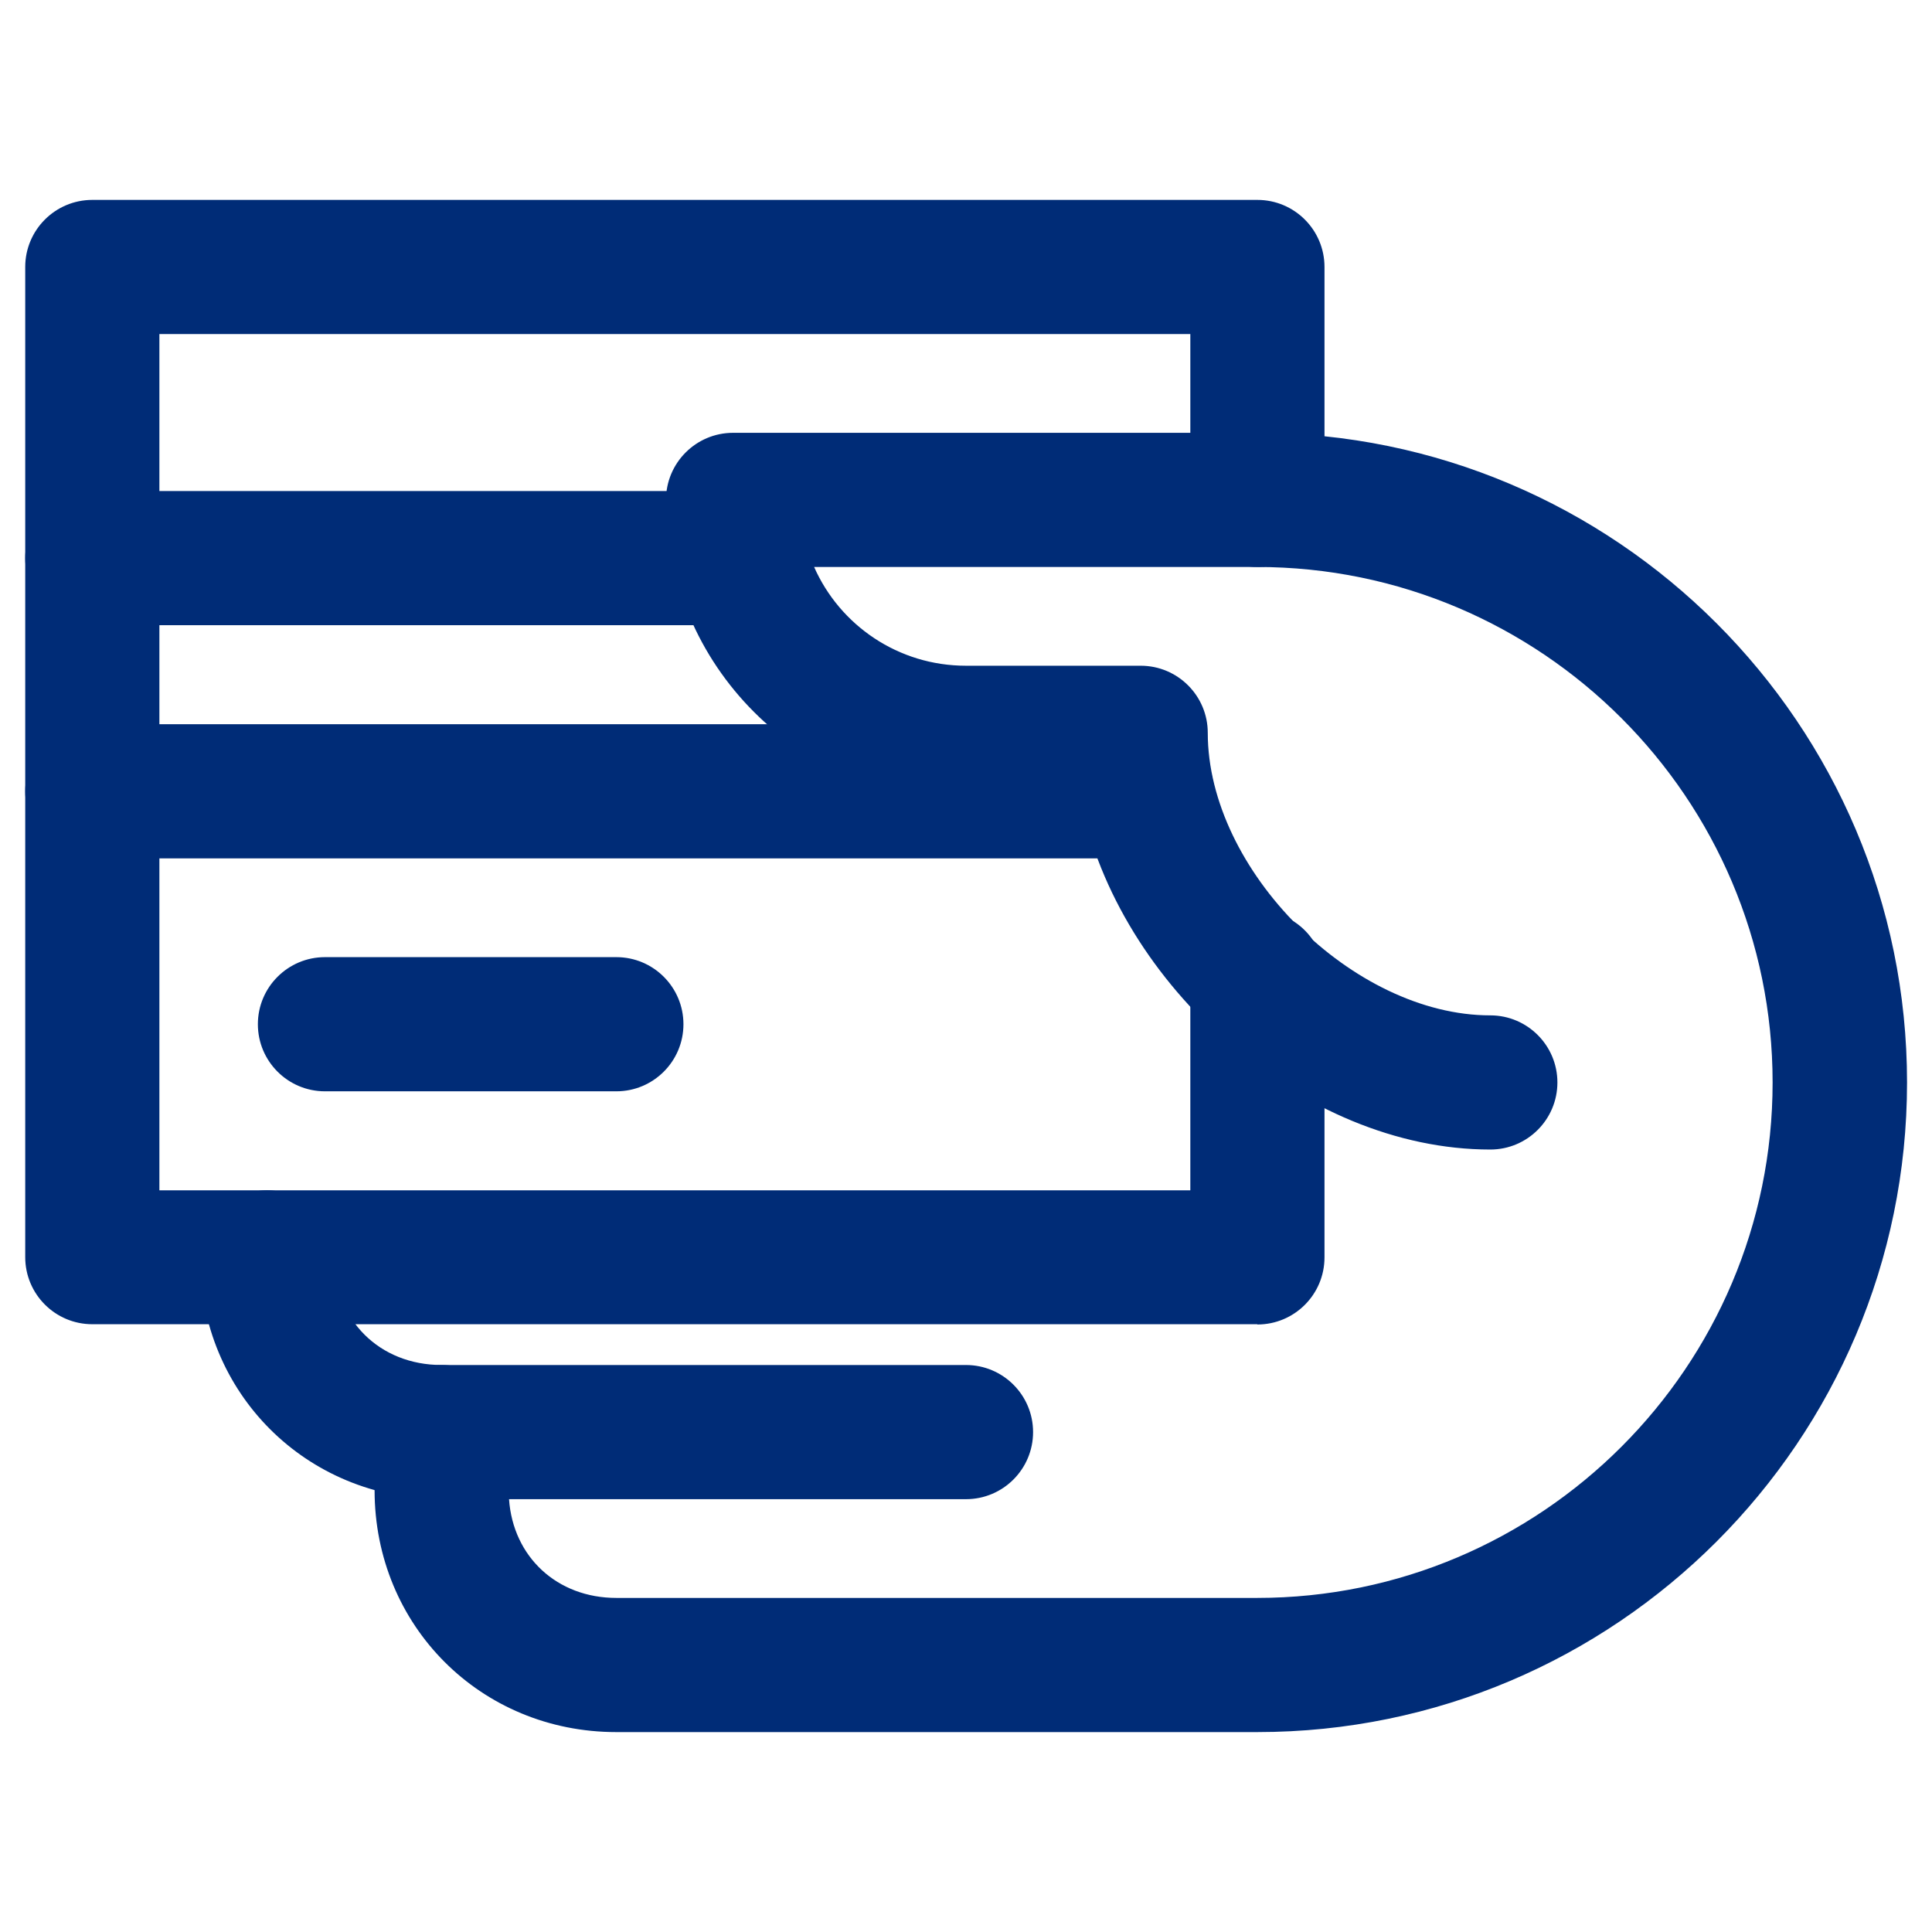
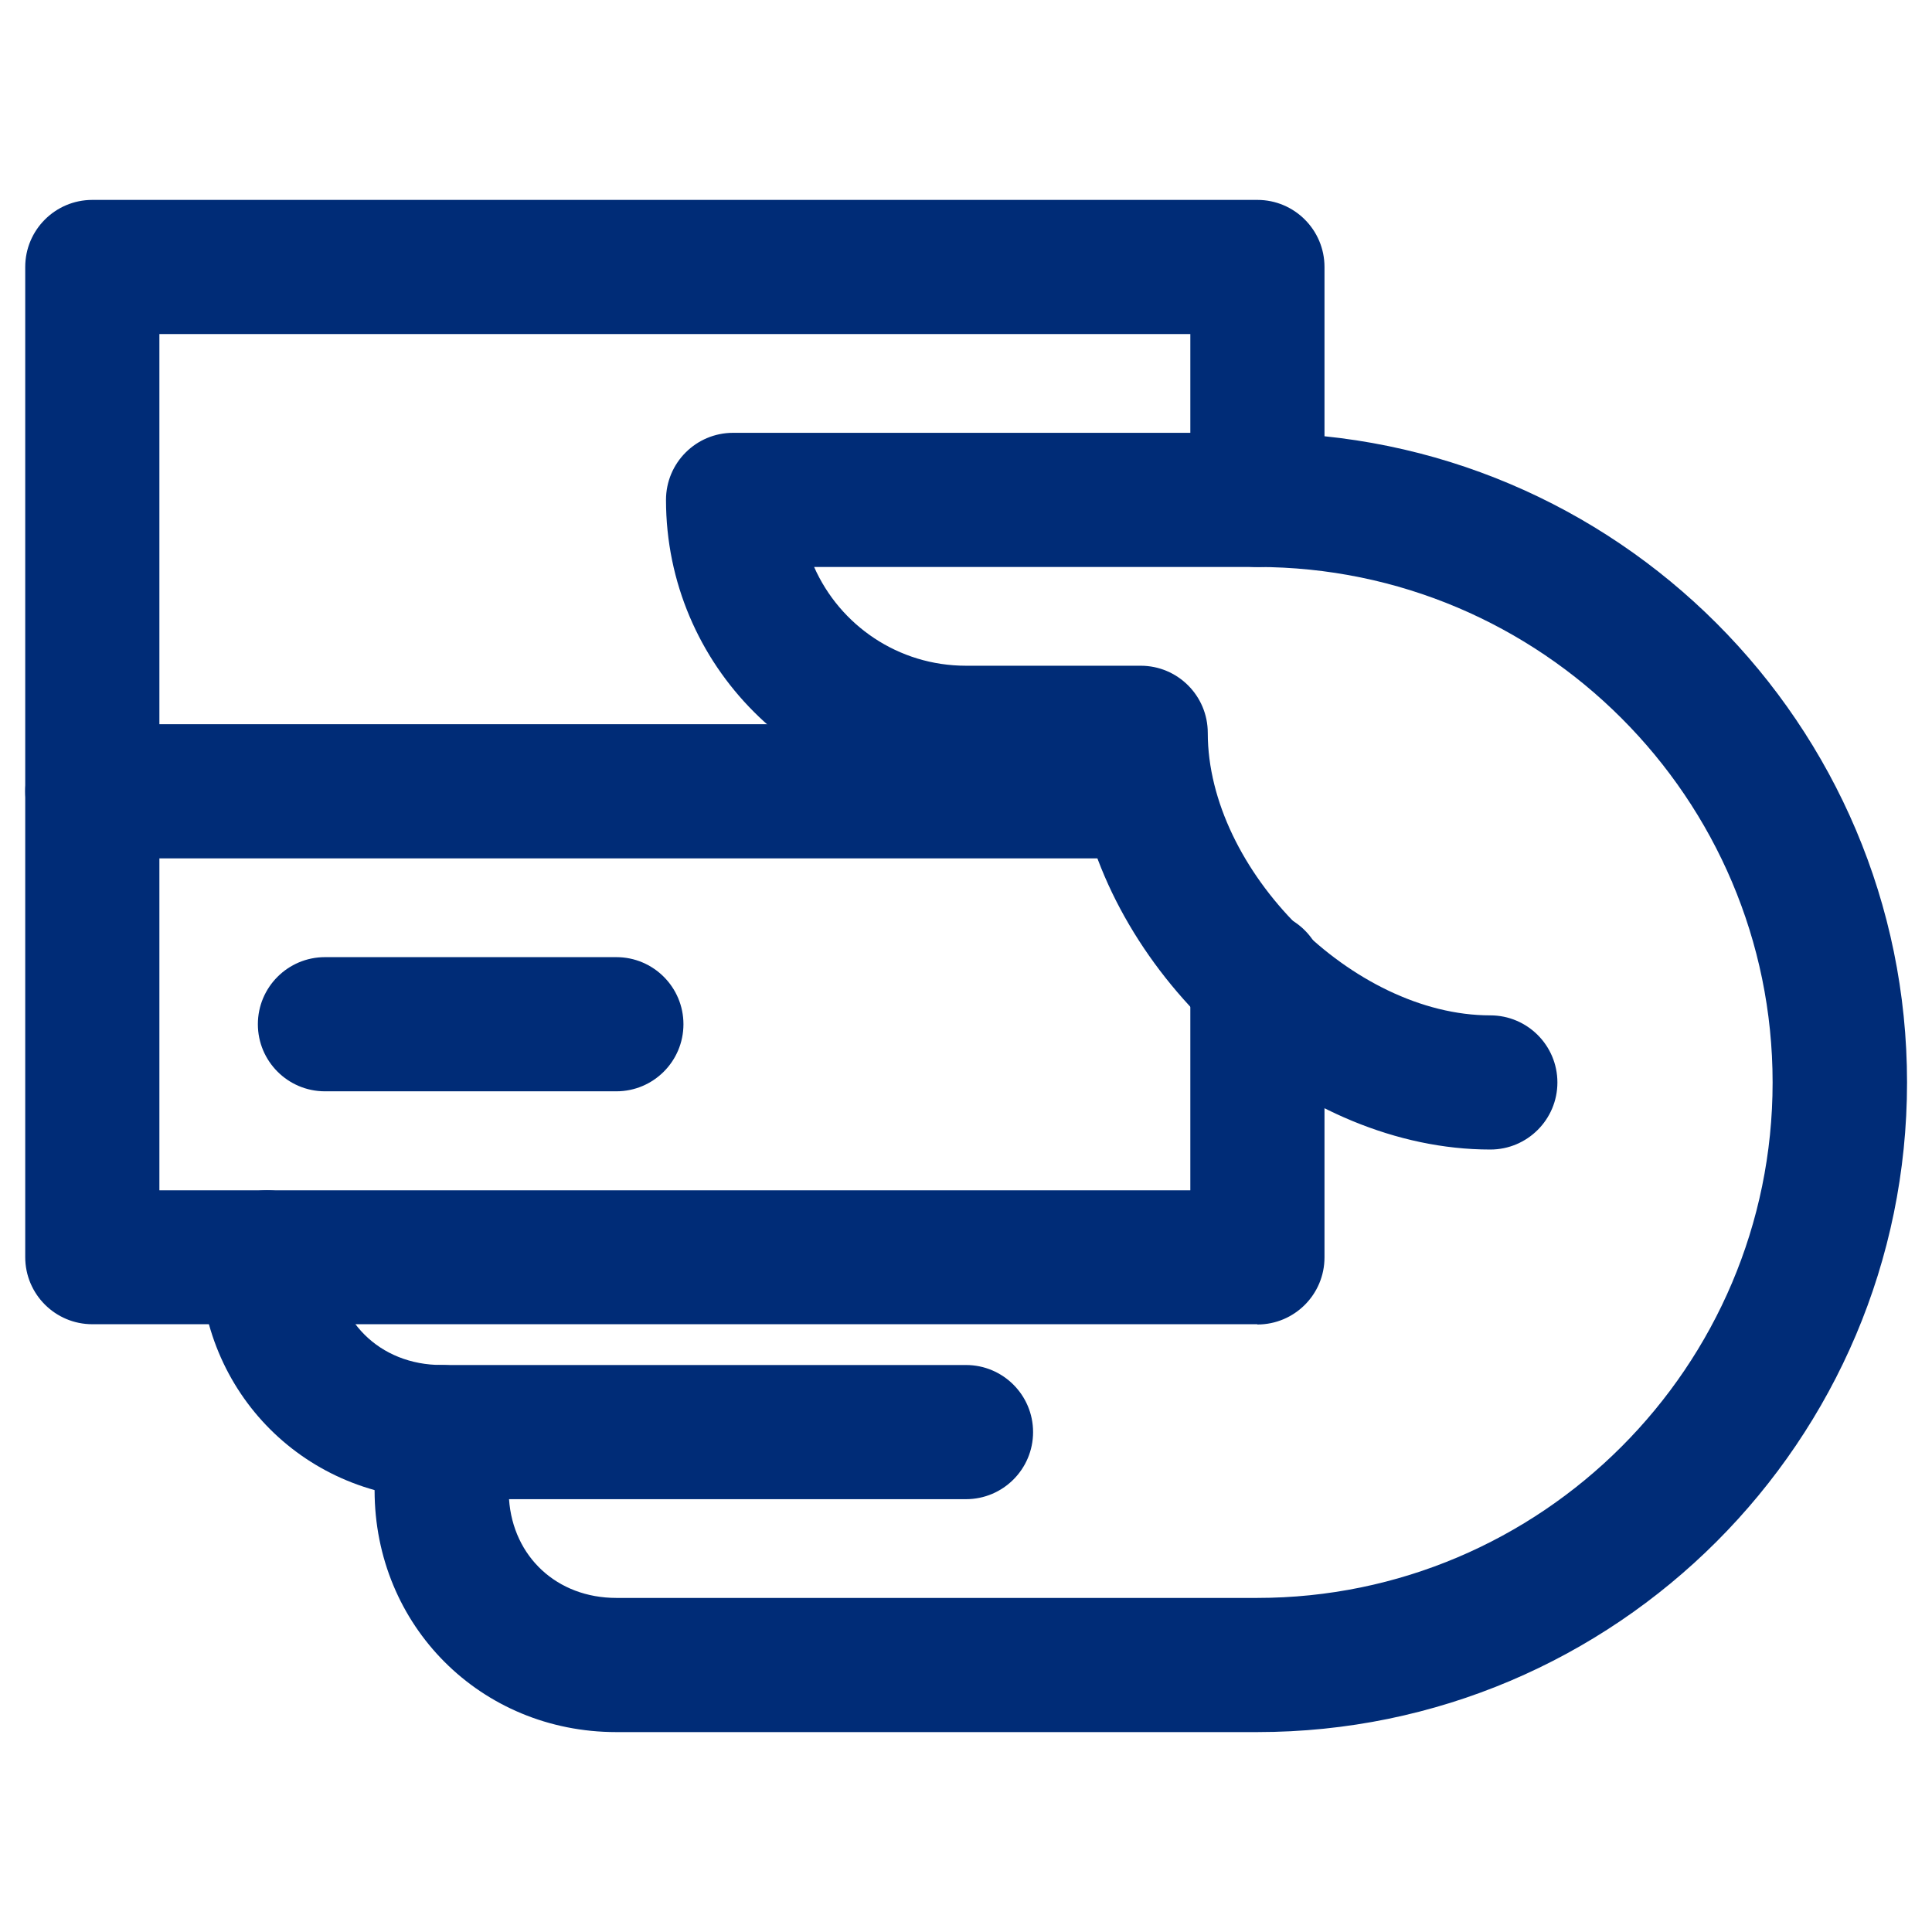
<svg xmlns="http://www.w3.org/2000/svg" id="Layer_1" width="72" height="72" viewBox="0 0 72 72">
  <defs>
    <style>
      .cls-1 {
        fill: #002c77;
      }
    </style>
  </defs>
-   <path class="cls-1" d="M27.32,23.3H3.44c-1.38,0-2.5-1.12-2.5-2.5s1.12-2.5,2.5-2.5h23.88c1.38,0,2.5,1.12,2.5,2.5s-1.12,2.5-2.5,2.5Z" />
  <path class="cls-1" d="M42.73,31.99H3.44c-1.38,0-2.5-1.12-2.5-2.5s1.12-2.5,2.5-2.5h39.29c1.38,0,2.5,1.12,2.5,2.5s-1.12,2.5-2.5,2.5Z" />
  <path class="cls-1" d="M46.85,49.35H3.44c-1.38,0-2.5-1.12-2.5-2.5V9.95c0-1.38,1.12-2.5,2.5-2.5h43.42c1.38,0,2.5,1.12,2.5,2.5v8.68c0,1.38-1.12,2.5-2.5,2.5s-2.5-1.12-2.5-2.5v-6.18H5.94v31.91h38.42v-7.92c0-1.38,1.12-2.5,2.5-2.5s2.5,1.12,2.5,2.5v10.42c0,1.38-1.12,2.5-2.5,2.5Z" />
  <path class="cls-1" d="M22.97,40.67h-10.86c-1.38,0-2.5-1.12-2.5-2.5s1.12-2.5,2.5-2.5h10.86c1.38,0,2.5,1.12,2.5,2.5s-1.12,2.5-2.5,2.5Z" />
  <path class="cls-1" d="M46.85,64.55h-23.88c-5.05,0-9.01-3.96-9.01-9.01v-2.17c0-1.38,1.12-2.5,2.5-2.5h19.54c1.38,0,2.5,1.12,2.5,2.5s-1.12,2.5-2.5,2.5h-17.03c.15,2.15,1.79,3.68,4,3.68h23.88c10.59,0,19.21-8.62,19.21-19.21s-8.62-19.21-19.21-19.21h-16.51c.96,2.17,3.13,3.68,5.66,3.68h6.51c1.38,0,2.5,1.12,2.5,2.5,0,5.12,5.41,10.53,10.53,10.53,1.38,0,2.5,1.12,2.5,2.5s-1.12,2.5-2.5,2.5c-7,0-13.88-6.13-15.27-13.03h-4.27c-6.17,0-11.18-5.02-11.18-11.18,0-1.38,1.12-2.5,2.5-2.5h19.54c13.35,0,24.21,10.86,24.21,24.21s-10.86,24.21-24.21,24.21Z" />
-   <path class="cls-1" d="M16.46,55.87c-5.05,0-9.01-3.96-9.01-9.01,0-1.38,1.12-2.5,2.5-2.5s2.5,1.12,2.5,2.5c0,2.33,1.69,4.01,4.01,4.01,1.38,0,2.5,1.12,2.5,2.5s-1.12,2.5-2.5,2.5Z" />
+   <path class="cls-1" d="M16.46,55.87c-5.05,0-9.01-3.96-9.01-9.01,0-1.38,1.12-2.5,2.5-2.5s2.5,1.12,2.5,2.5c0,2.33,1.69,4.01,4.01,4.01,1.38,0,2.5,1.12,2.5,2.5Z" />
</svg>